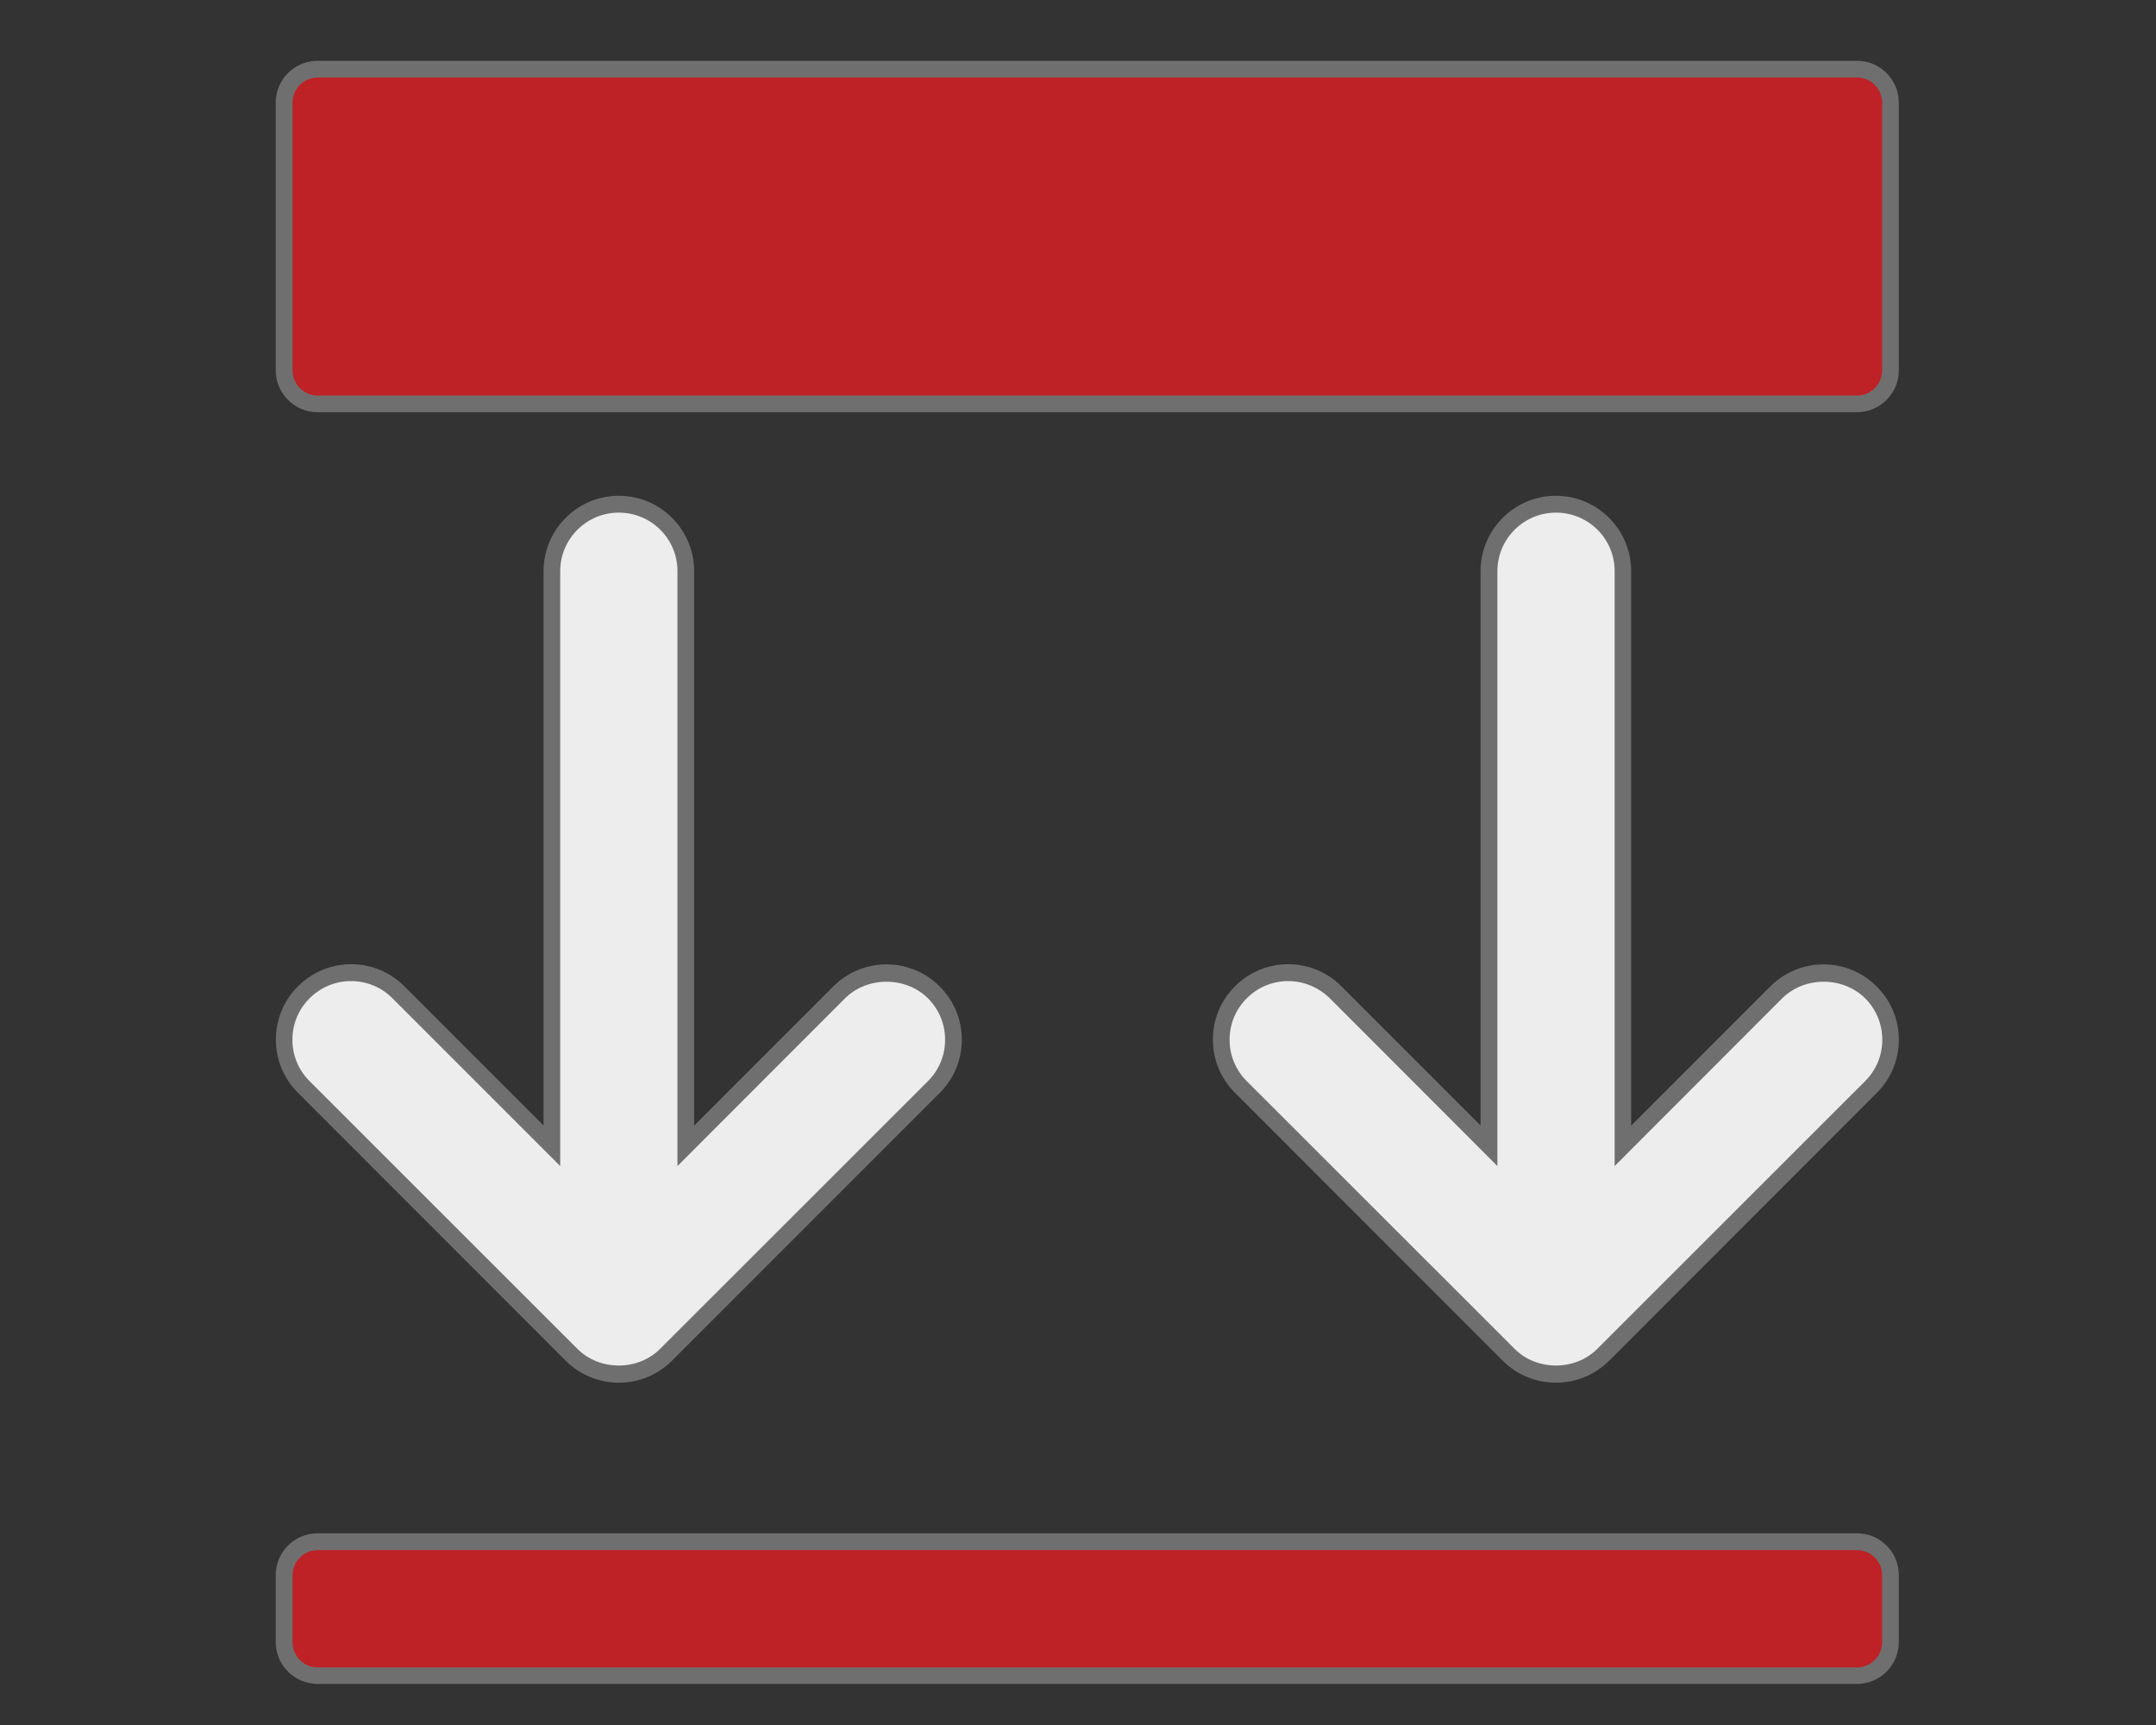
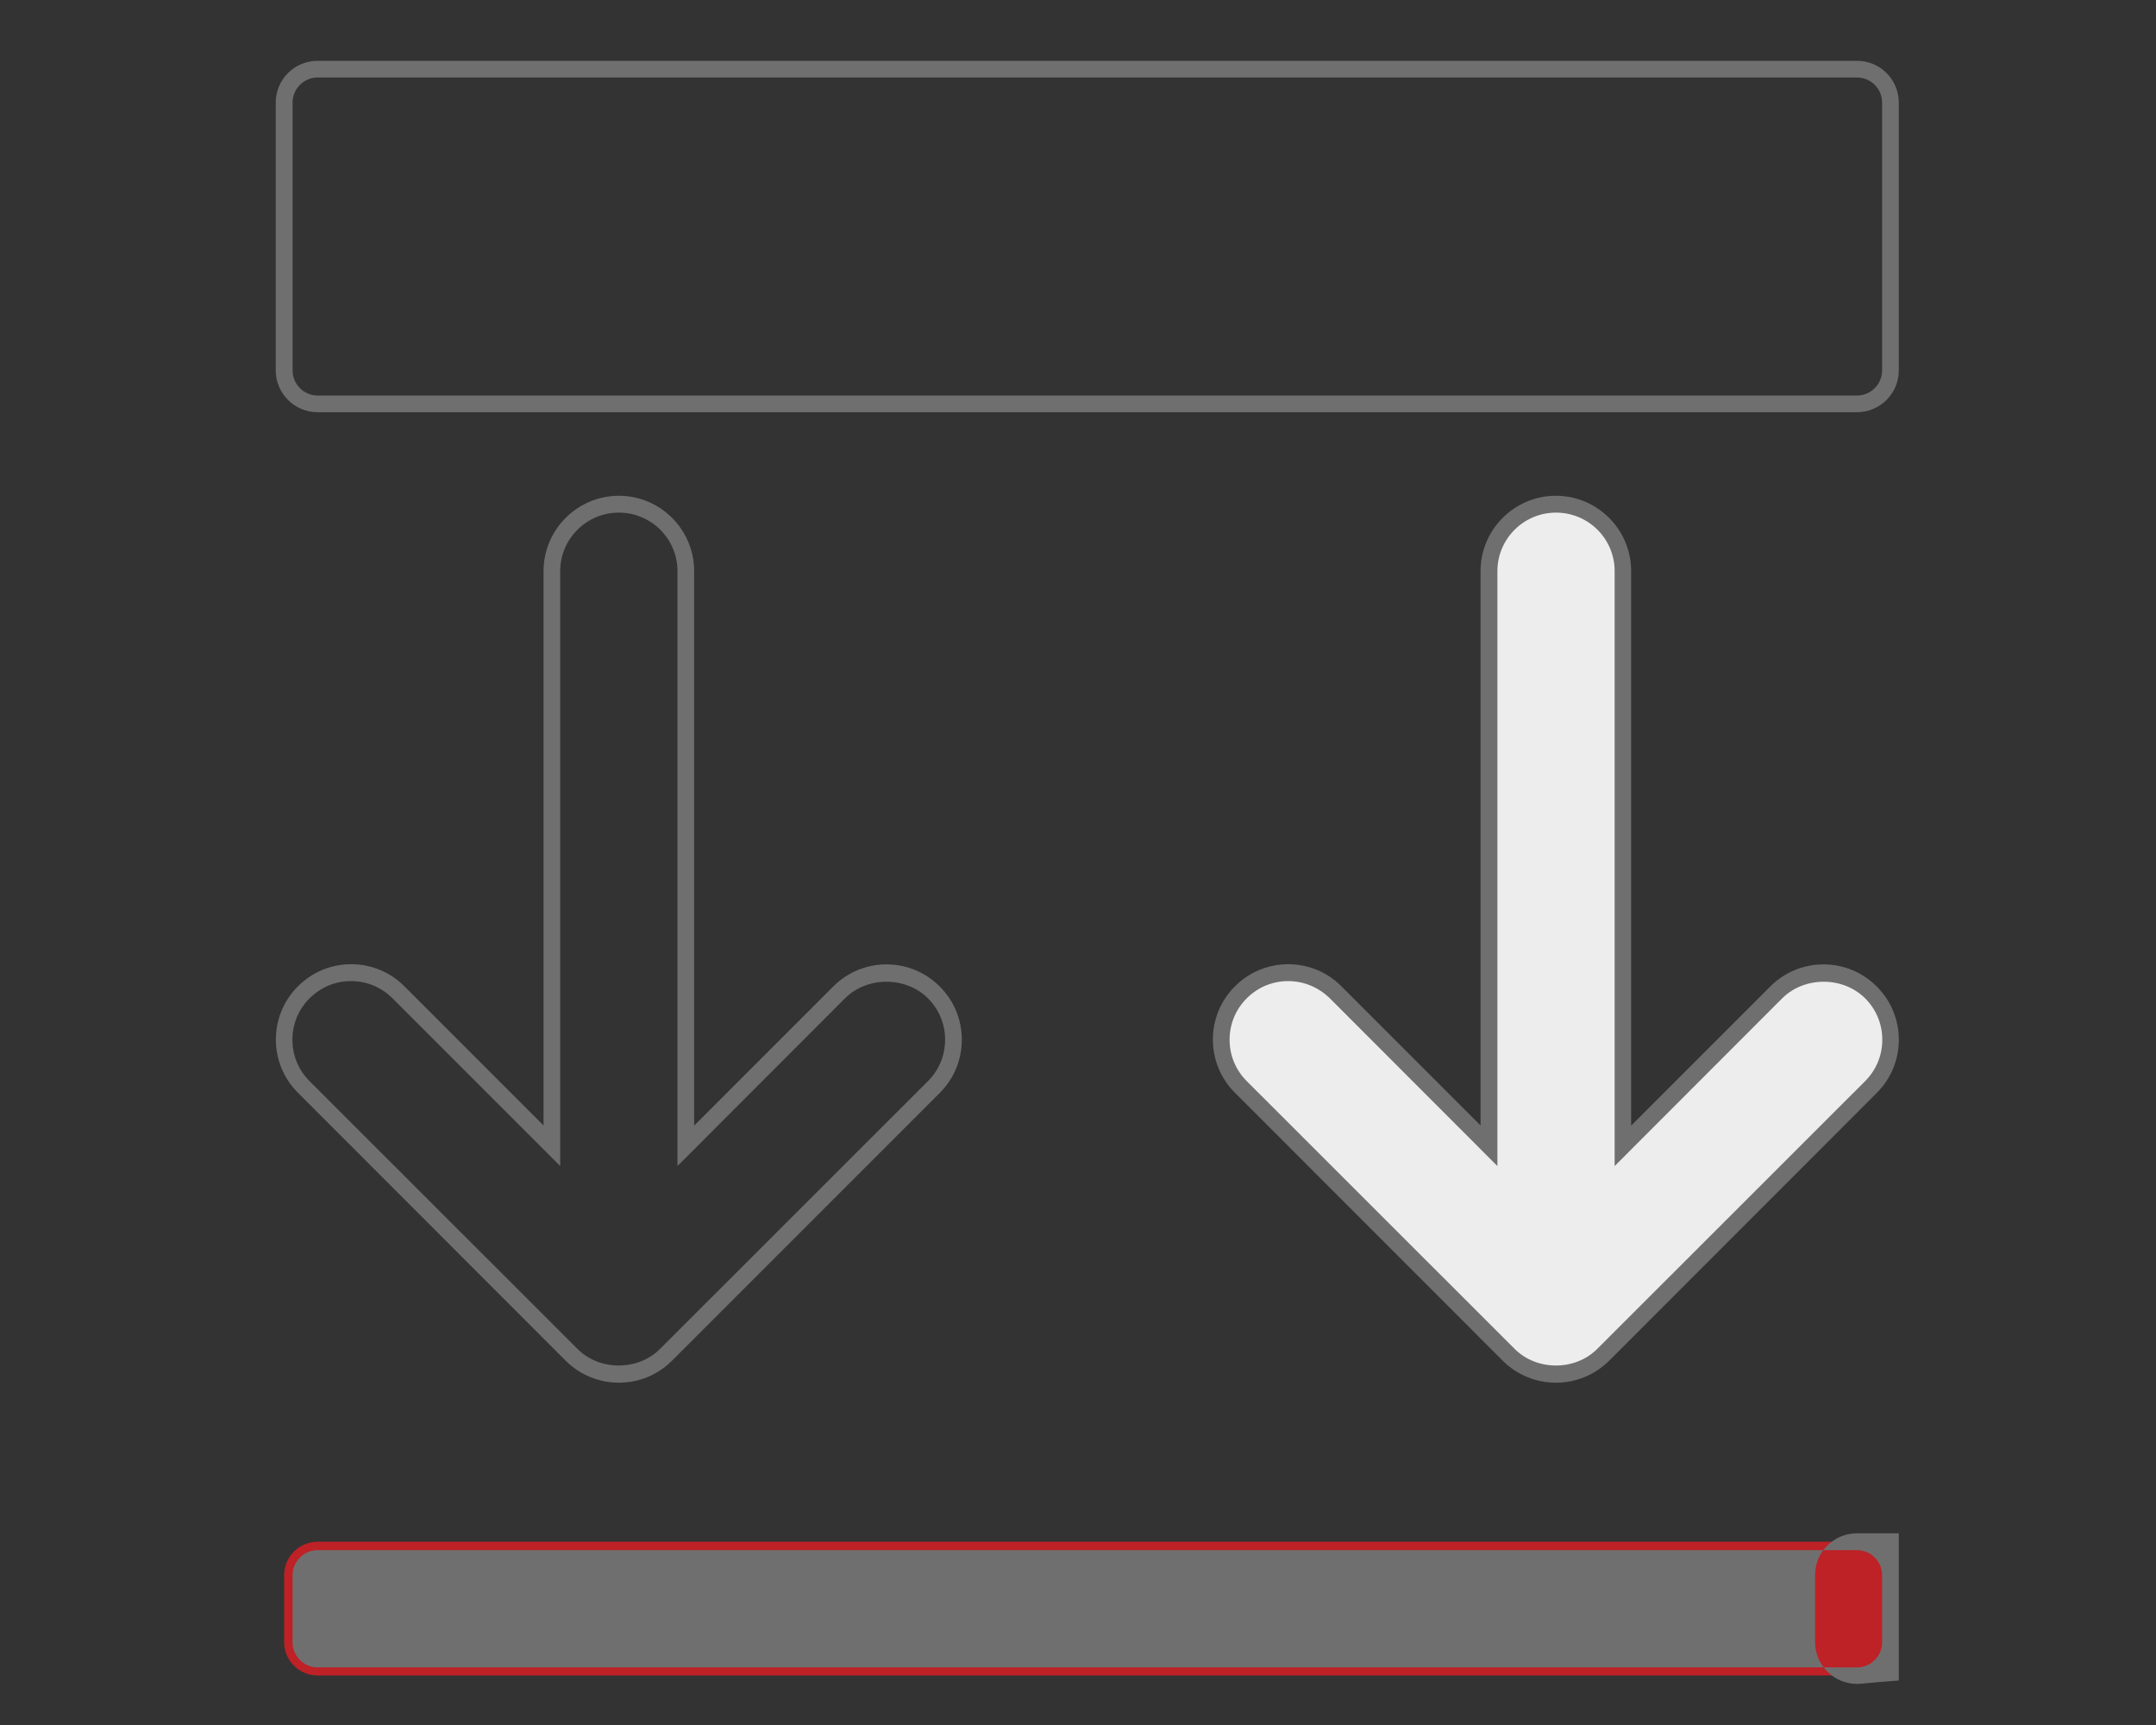
<svg xmlns="http://www.w3.org/2000/svg" xmlns:xlink="http://www.w3.org/1999/xlink" id="Capa_1" x="0px" y="0px" viewBox="0 0 1280 1024" style="enable-background:new 0 0 1280 1024;" xml:space="preserve">
  <rect x="0" y="0" width="1280" height="1024" fill="#333333" stroke="none" />
  <style type="text/css">
	.st0{clip-path:url(#SVGID_2_);fill:#EDEDED;}
	.st1{clip-path:url(#SVGID_2_);fill:#706F6F;}
	.st2{clip-path:url(#SVGID_2_);fill:#BE2126;}
</style>
  <g>
    <defs>
      <rect id="SVGID_1_" x="163.7" y="36.1" width="963.6" height="963.6" />
    </defs>
    <clipPath id="SVGID_2_">
      <use xlink:href="#SVGID_1_" style="overflow:visible;" />
    </clipPath>
    <path class="st0" d="M1054.5,589.1l-91.1,91.1V339c0-21.9-17.8-39.7-39.8-39.7c-21.9,0-39.8,17.8-39.8,39.7v341.2l-91.1-91.1   c-15.5-15.5-40.7-15.5-56.2,0c-15.5,15.5-15.5,40.7,0,56.2l159,159c7.7,7.8,17.9,11.6,28.1,11.6c10.2,0,20.3-3.9,28.1-11.6   l158.9-159c15.6-15.5,15.6-40.7,0-56.2C1095.2,573.6,1070,573.6,1054.5,589.1" />
    <path class="st1" d="M764.8,582.4c-9.3,0-18,3.6-24.6,10.2c-6.6,6.6-10.2,15.3-10.2,24.6c0,9.3,3.6,18,10.2,24.6l159,158.9   c13.1,13.2,36,13.2,49.1,0l159-158.9c6.6-6.6,10.2-15.3,10.2-24.6c0-9.3-3.6-18-10.2-24.6c-13.2-13.1-36-13.1-49.2,0l-99.5,99.6   V339c0-19.2-15.6-34.7-34.8-34.7c-19.2,0-34.8,15.6-34.8,34.7v353.2l-99.5-99.6C782.7,586,774,582.4,764.8,582.4 M923.7,820.8   c-11.9,0-23.2-4.7-31.6-13.1l-158.9-159c-17.5-17.4-17.5-45.8,0-63.2c17.4-17.5,45.8-17.5,63.2,0l82.6,82.6V339   c0-24.6,20.1-44.7,44.7-44.7c24.6,0,44.7,20,44.7,44.7v329.2l82.6-82.6c17.4-17.5,45.8-17.5,63.2,0c17.5,17.4,17.5,45.8,0,63.2   l-158.9,159C946.8,816.2,935.6,820.8,923.7,820.8" />
-     <path class="st0" d="M367.4,299.3c-21.9,0-39.8,17.8-39.8,39.7v341.2l-91.1-91.1c-15.5-15.5-40.7-15.5-56.2,0s-15.5,40.7,0,56.2   l158.9,159c7.8,7.8,17.9,11.6,28.1,11.6s20.3-3.9,28.1-11.6l158.9-159c15.5-15.5,15.5-40.7,0-56.2c-15.5-15.5-40.7-15.5-56.2,0   l-91.1,91.1V339C407.1,317.1,389.3,299.3,367.4,299.3" />
    <path class="st1" d="M208.4,582.4c-9.3,0-17.9,3.6-24.6,10.2c-6.6,6.6-10.2,15.3-10.2,24.6c0,9.3,3.6,18,10.2,24.6l159,158.9   c13.1,13.2,36,13.2,49.1,0l159-158.9c6.6-6.6,10.2-15.3,10.2-24.6c0-9.3-3.6-18-10.2-24.6c-13.2-13.1-36-13.1-49.2,0l-99.5,99.6   V339c0-19.2-15.6-34.7-34.8-34.7s-34.8,15.6-34.8,34.7v353.2L233,592.6C226.4,586,217.7,582.4,208.4,582.4 M367.4,820.8   c-11.9,0-23.2-4.7-31.6-13.1l-158.9-159c-17.5-17.4-17.5-45.8,0-63.2c17.4-17.5,45.8-17.5,63.2,0l82.6,82.6V339   c0-24.6,20.1-44.7,44.7-44.7s44.7,20,44.7,44.7v329.2l82.6-82.6c17.4-17.5,45.8-17.5,63.2,0c17.5,17.4,17.5,45.8,0,63.2L399,807.7   C390.5,816.2,379.3,820.8,367.4,820.8" />
    <path class="st2" d="M1102.5,915.2H188.6c-11,0-19.9,8.9-19.9,19.8v39.8c0,11,8.9,19.8,19.9,19.8h913.9c11,0,19.8-8.9,19.8-19.8   v-39.8C1122.3,924.1,1113.4,915.2,1102.5,915.2" />
-     <path class="st1" d="M188.6,920.2c-8.2,0-14.9,6.7-14.9,14.9v39.8c0,8.2,6.7,14.9,14.9,14.9h913.9c8.2,0,14.9-6.7,14.9-14.9v-39.8   c0-8.2-6.7-14.9-14.9-14.9H188.6z M1102.5,999.6H188.6c-13.7,0-24.9-11.1-24.9-24.8v-39.8c0-13.7,11.1-24.8,24.9-24.8h913.9   c13.7,0,24.8,11.1,24.8,24.8v39.8C1127.3,988.5,1116.2,999.6,1102.5,999.6" />
-     <path class="st2" d="M1102.5,41H188.6c-11,0-19.9,8.9-19.9,19.8v159c0,11,8.9,19.8,19.9,19.8h913.9c11,0,19.8-8.9,19.8-19.8v-159   C1122.3,49.9,1113.4,41,1102.5,41" />
+     <path class="st1" d="M188.6,920.2c-8.2,0-14.9,6.7-14.9,14.9v39.8c0,8.2,6.7,14.9,14.9,14.9h913.9c8.2,0,14.9-6.7,14.9-14.9v-39.8   c0-8.2-6.7-14.9-14.9-14.9H188.6z M1102.5,999.6c-13.7,0-24.9-11.1-24.9-24.8v-39.8c0-13.7,11.1-24.8,24.9-24.8h913.9   c13.7,0,24.8,11.1,24.8,24.8v39.8C1127.3,988.5,1116.2,999.6,1102.5,999.6" />
    <path class="st1" d="M188.6,46c-8.2,0-14.9,6.7-14.9,14.9v159c0,8.2,6.7,14.9,14.9,14.9h913.9c8.2,0,14.9-6.7,14.9-14.9v-159   c0-8.2-6.7-14.9-14.9-14.9H188.6z M1102.5,244.7H188.6c-13.7,0-24.9-11.1-24.9-24.8v-159c0-13.7,11.1-24.8,24.9-24.8h913.9   c13.7,0,24.8,11.1,24.8,24.8v159C1127.3,233.5,1116.2,244.7,1102.5,244.7" />
  </g>
</svg>